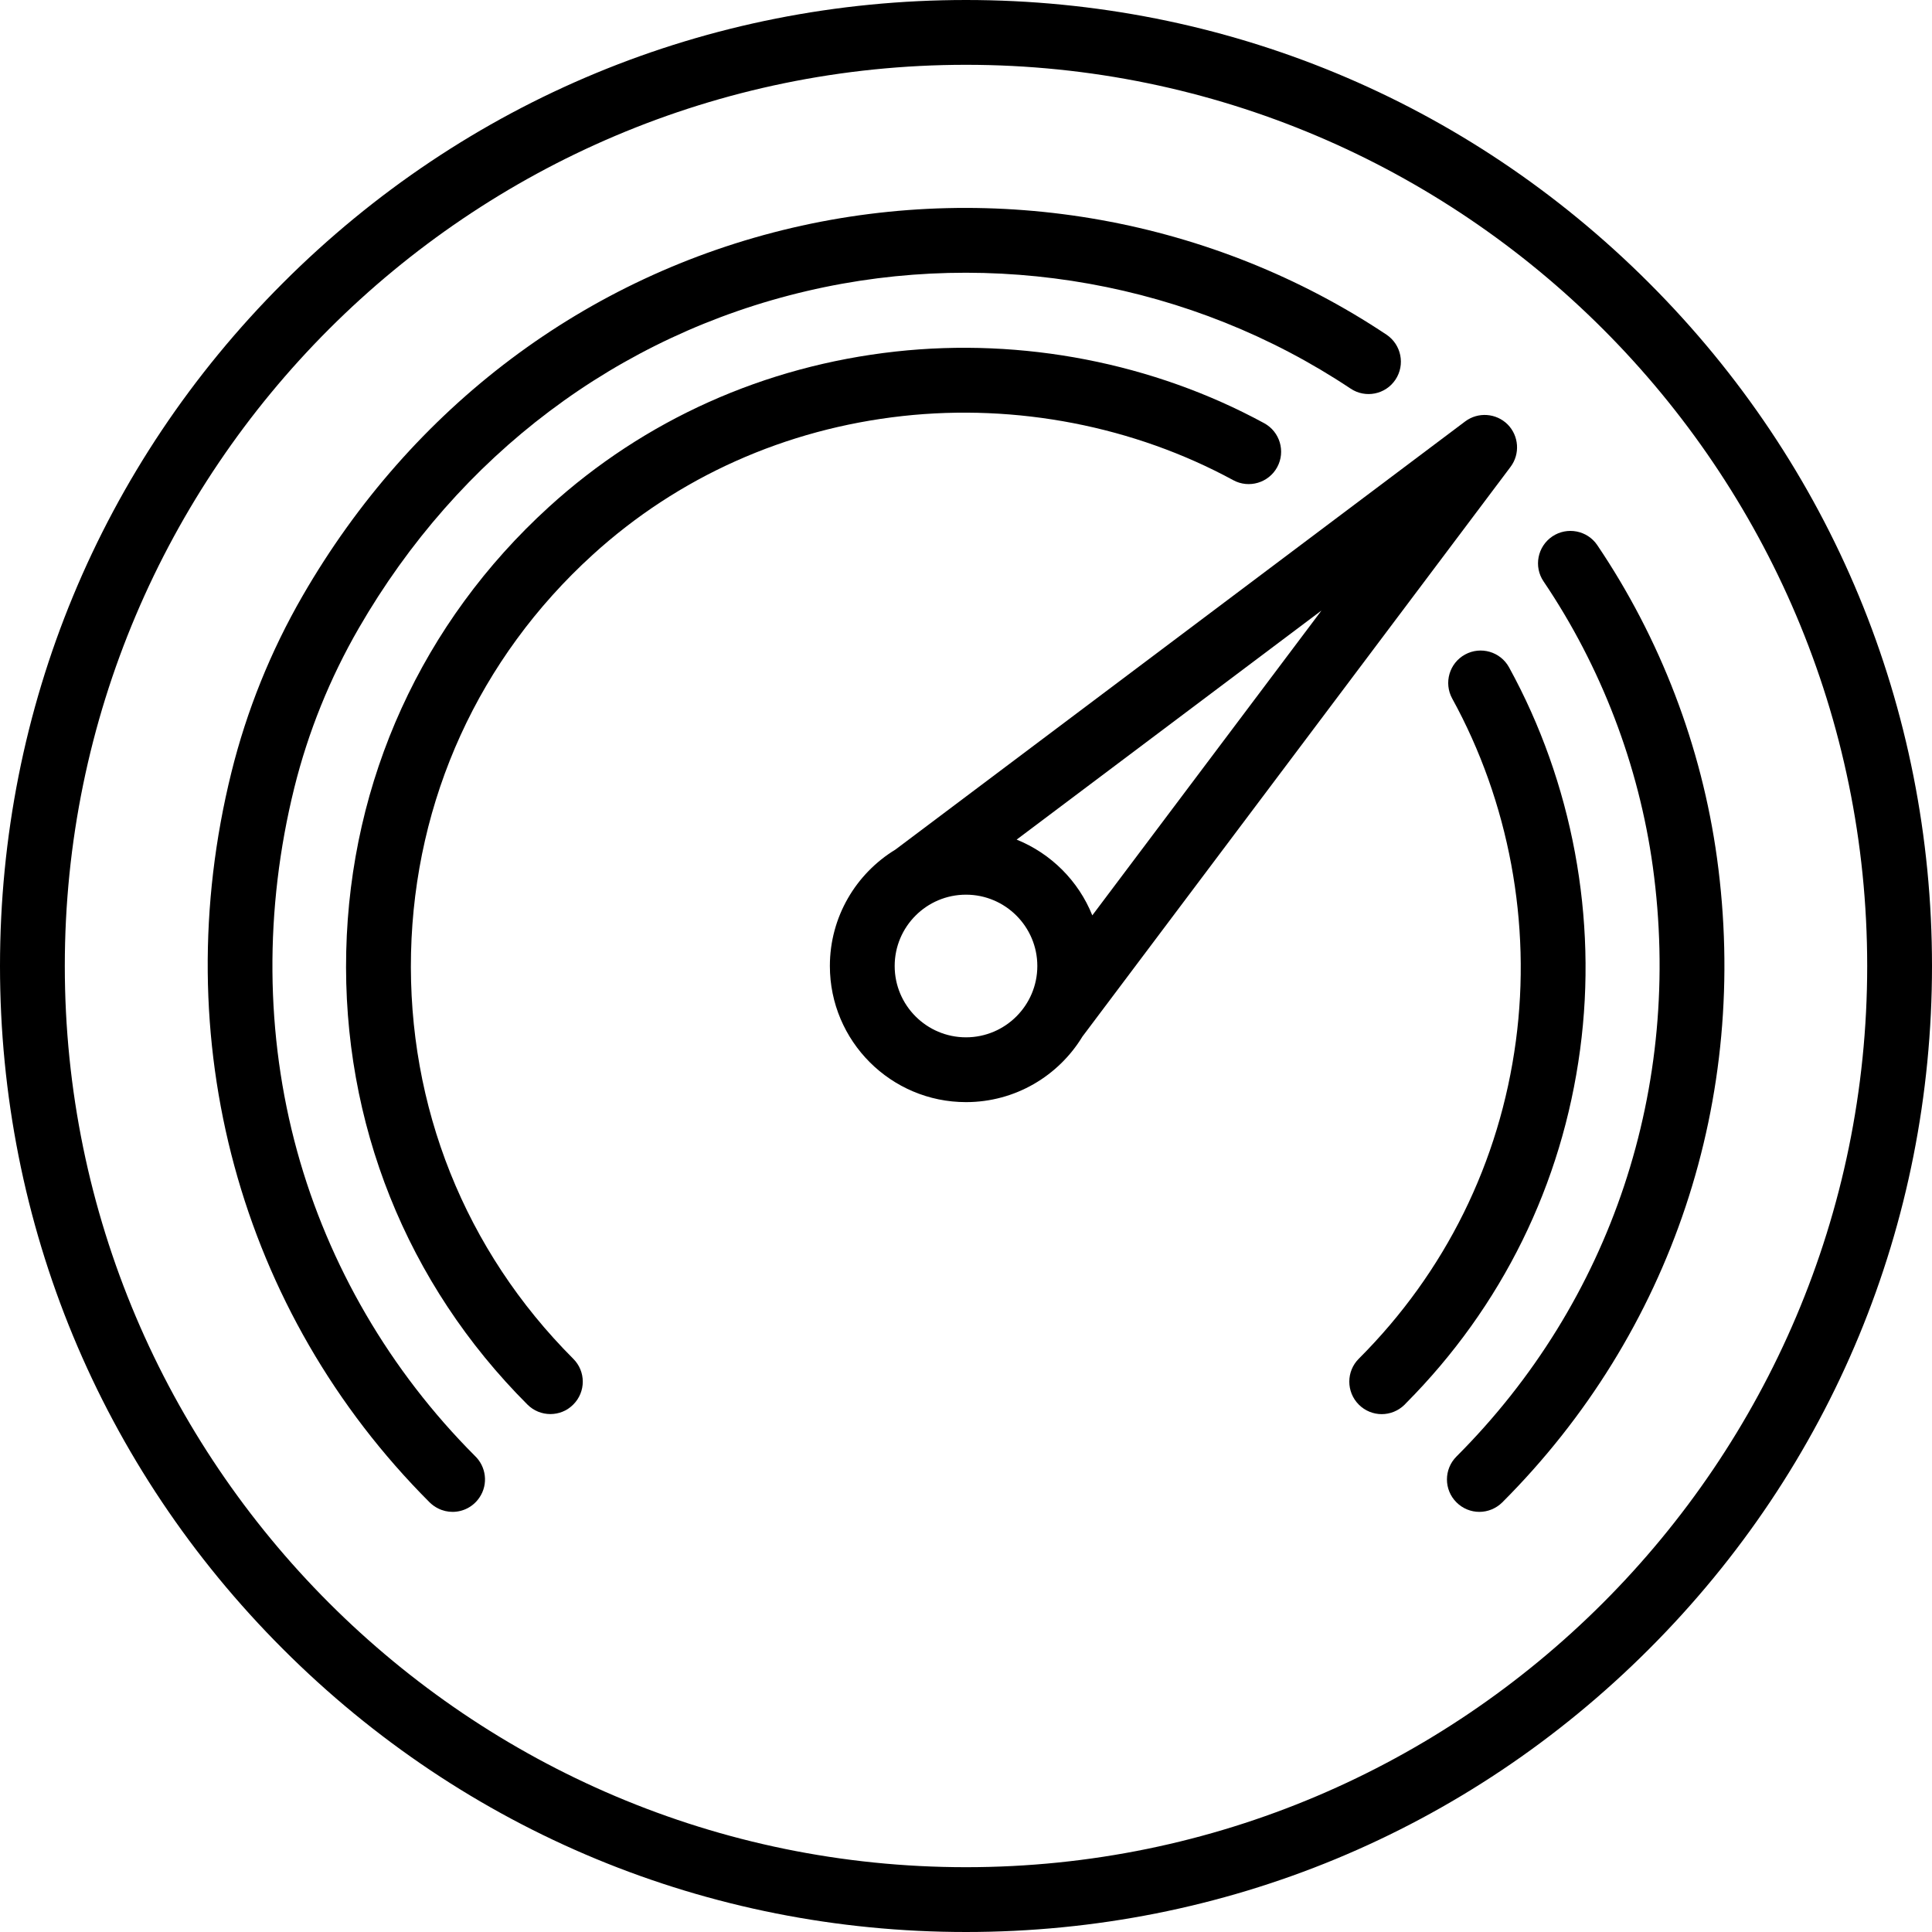
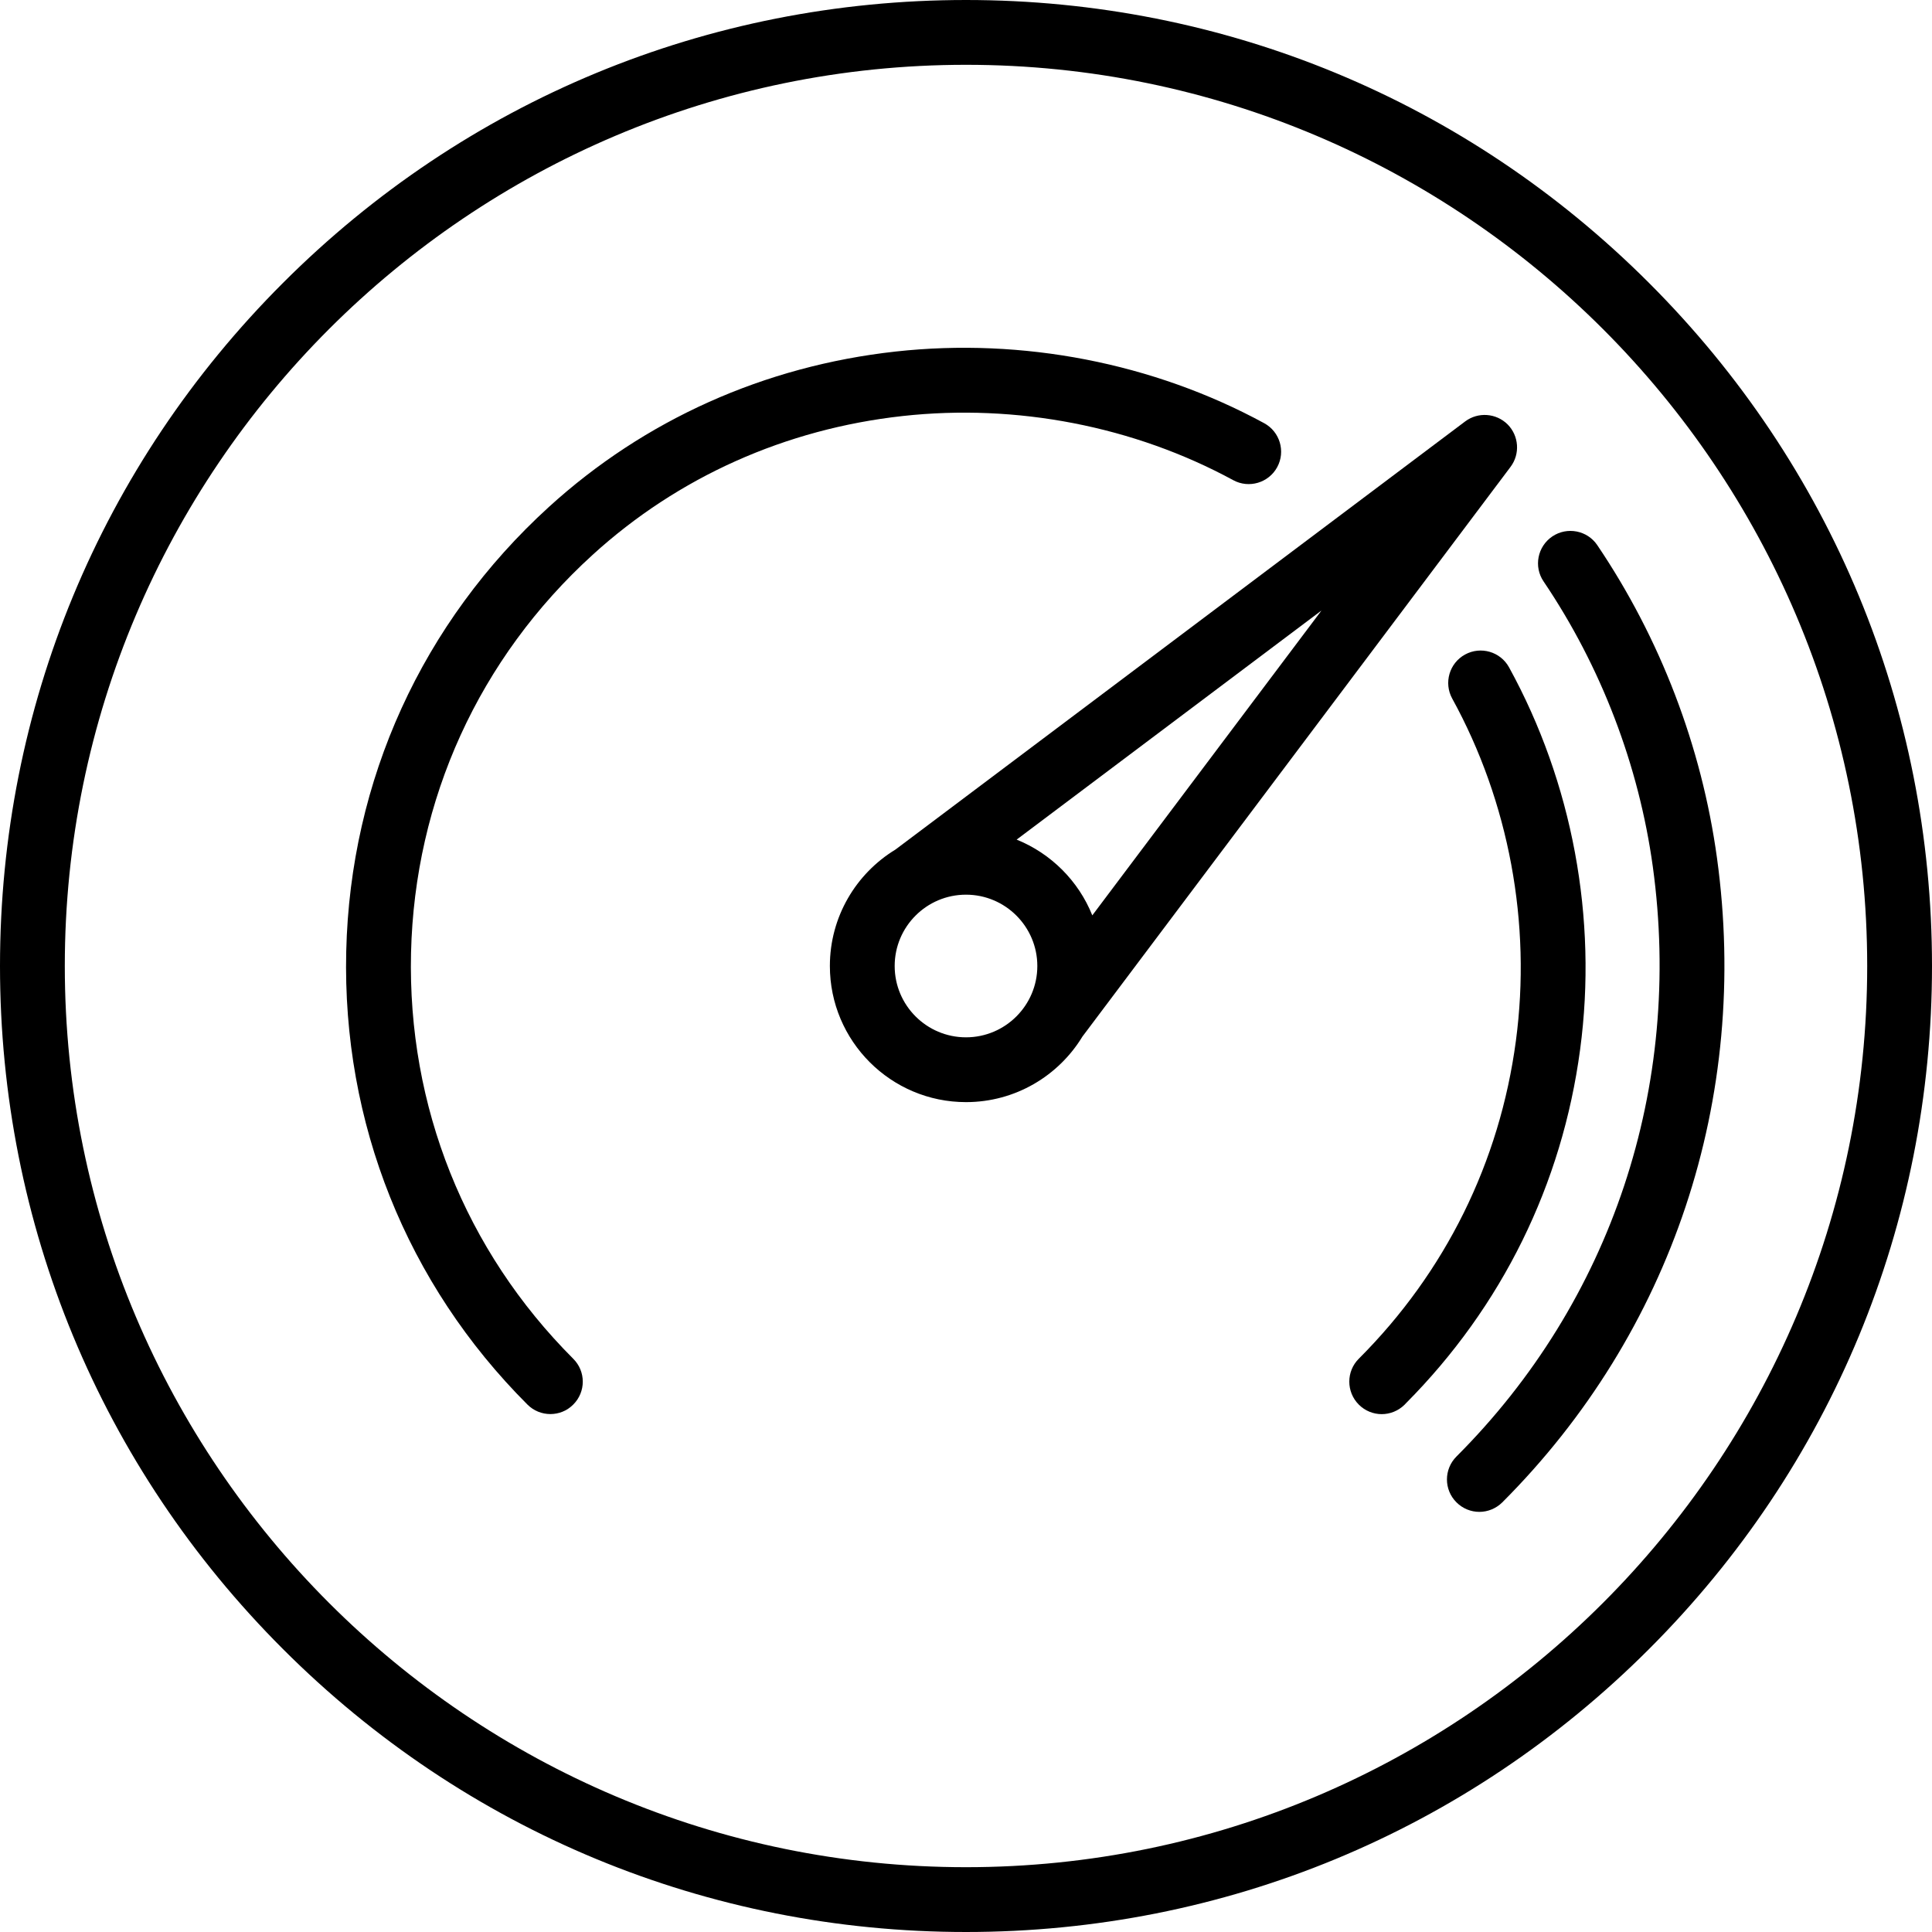
<svg xmlns="http://www.w3.org/2000/svg" width="24" height="24" viewBox="0 0 24 24" fill="none">
  <g clip-path="url(#clip0_59_4099)">
    <path d="M20.485 3.515C18.219 1.248 15.205 0 12 0C8.795 0 5.781 1.248 3.515 3.515C1.248 5.781 0 8.795 0 12C0 15.205 1.248 18.219 3.515 20.485C5.781 22.752 8.795 24 12 24C15.205 24 18.219 22.752 20.485 20.485C22.752 18.219 24 15.205 24 12C24 8.795 22.752 5.781 20.485 3.515ZM12 23.195C5.827 23.195 0.805 18.173 0.805 12C0.805 5.827 5.827 0.805 12 0.805C18.173 0.805 23.195 5.827 23.195 12C23.195 18.173 18.173 23.195 12 23.195Z" fill="black" />
    <path d="M18.728 5.272C18.586 5.131 18.361 5.115 18.201 5.235L11.123 10.554C10.635 10.851 10.309 11.388 10.309 12C10.309 12.933 11.067 13.691 12 13.691C12.612 13.691 13.149 13.365 13.446 12.877L18.765 5.799C18.885 5.639 18.869 5.414 18.728 5.272ZM12 12.886C11.511 12.886 11.114 12.489 11.114 12C11.114 11.511 11.511 11.114 12 11.114C12.488 11.114 12.886 11.511 12.886 12C12.886 12.489 12.488 12.886 12 12.886ZM13.569 11.371C13.398 10.944 13.056 10.602 12.629 10.43L16.416 7.584L13.569 11.371Z" fill="black" />
    <path d="M15.704 5.257C14.328 4.509 12.702 4.193 11.125 4.367C9.497 4.547 8.008 5.214 6.818 6.298C5.245 7.731 4.351 9.691 4.301 11.818C4.251 13.947 5.051 15.947 6.552 17.448C6.631 17.527 6.734 17.566 6.837 17.566C6.94 17.566 7.043 17.527 7.121 17.448C7.279 17.291 7.279 17.036 7.121 16.879C5.777 15.534 5.062 13.744 5.106 11.837C5.151 9.932 5.951 8.177 7.361 6.893C8.424 5.925 9.756 5.329 11.213 5.168C12.628 5.012 14.087 5.295 15.32 5.965C15.515 6.071 15.76 5.998 15.866 5.803C15.972 5.607 15.899 5.363 15.704 5.257Z" fill="black" />
-     <path d="M17.223 4.157C15.069 2.721 12.378 2.238 9.841 2.83C7.275 3.43 5.115 5.054 3.759 7.402C3.362 8.09 3.065 8.827 2.875 9.593C2.053 12.909 2.974 16.299 5.337 18.663C5.368 18.693 5.403 18.719 5.442 18.738C5.499 18.767 5.561 18.781 5.622 18.781C5.753 18.781 5.88 18.717 5.957 18.601C6.068 18.436 6.039 18.218 5.899 18.085C4.845 17.029 4.082 15.72 3.691 14.3C3.294 12.857 3.282 11.296 3.656 9.786C3.828 9.094 4.097 8.427 4.456 7.805C5.7 5.651 7.678 4.163 10.024 3.615C12.345 3.072 14.806 3.514 16.777 4.827C16.962 4.951 17.212 4.901 17.335 4.716C17.458 4.531 17.408 4.281 17.223 4.157Z" fill="black" />
    <path d="M21.329 10.658C21.139 9.274 20.625 7.931 19.842 6.772C19.718 6.588 19.467 6.54 19.283 6.664C19.099 6.789 19.05 7.039 19.175 7.223C19.889 8.28 20.358 9.505 20.532 10.767C20.907 13.498 20.018 16.168 18.093 18.093C17.935 18.251 17.935 18.506 18.093 18.663C18.171 18.741 18.274 18.781 18.377 18.781C18.48 18.781 18.583 18.741 18.662 18.663C20.767 16.557 21.74 13.64 21.329 10.658Z" fill="black" />
    <path d="M18.746 8.29C18.639 8.095 18.394 8.024 18.199 8.131C18.004 8.238 17.933 8.483 18.04 8.678C18.745 9.961 19.026 11.471 18.831 12.93C18.63 14.437 17.955 15.803 16.88 16.878C16.722 17.035 16.722 17.291 16.88 17.449C16.958 17.527 17.061 17.567 17.164 17.567C17.267 17.567 17.37 17.527 17.449 17.449C17.455 17.443 17.46 17.437 17.466 17.431C18.657 16.232 19.406 14.713 19.629 13.036C19.847 11.408 19.533 9.723 18.746 8.29Z" fill="black" />
  </g>
  <defs>
    <clipPath id="clip0_59_4099">
      <rect width="24" height="24" fill="white" />
    </clipPath>
  </defs>
</svg>